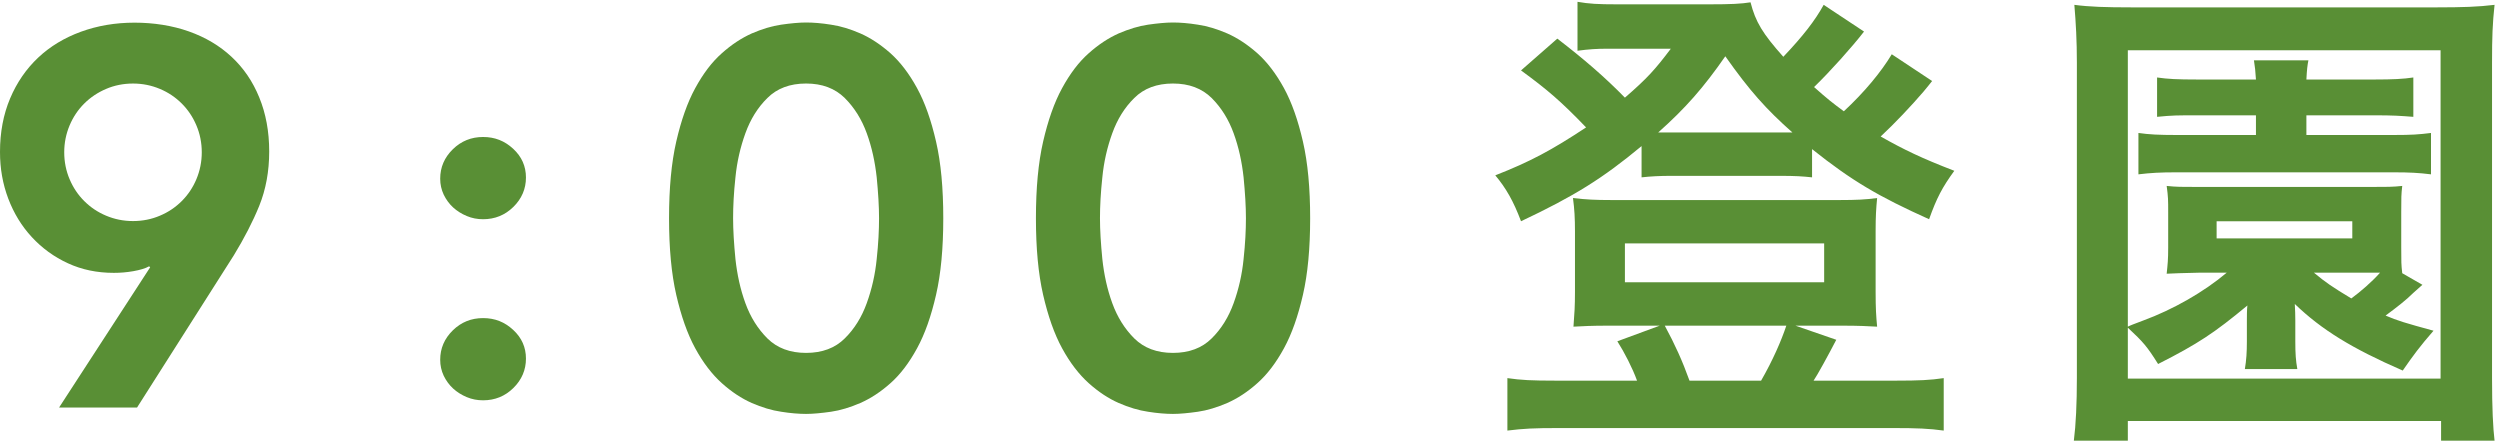
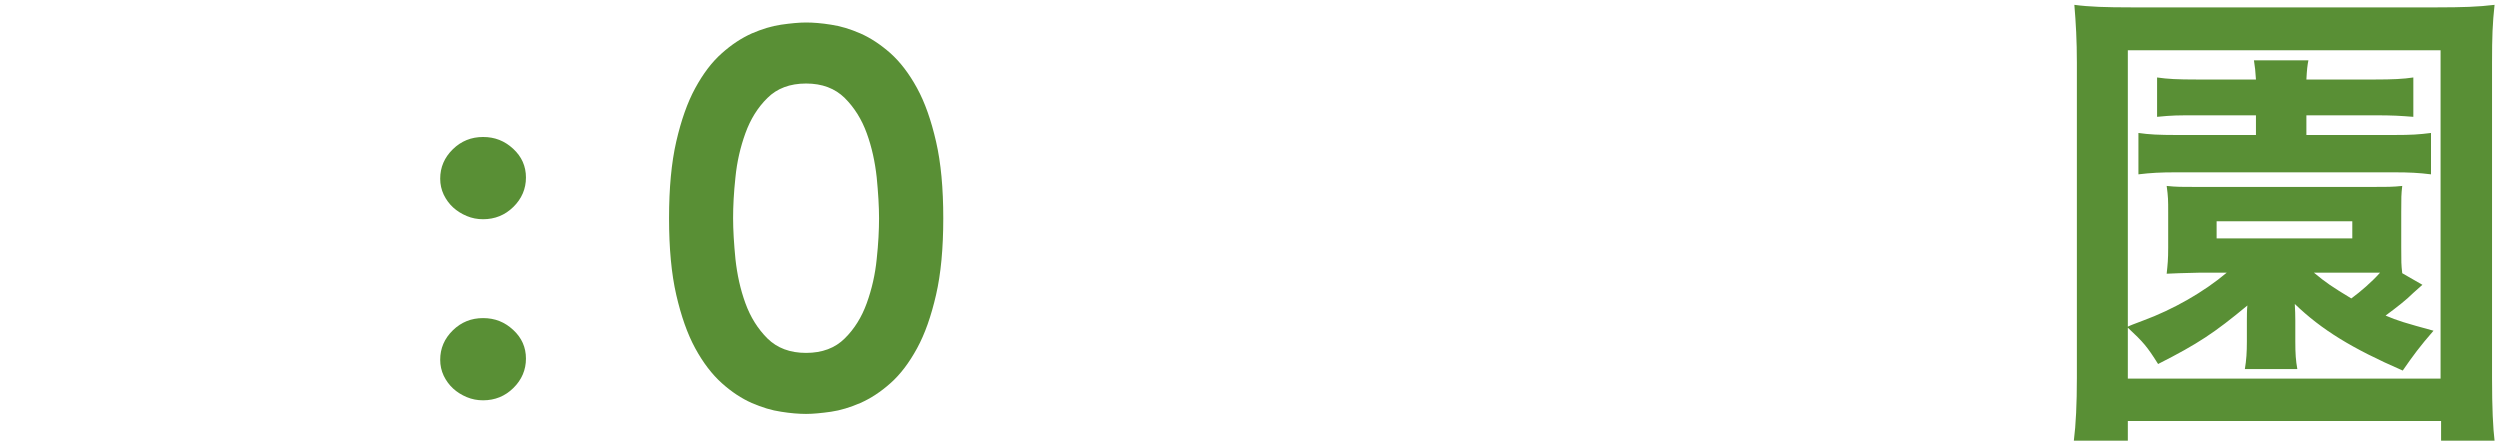
<svg xmlns="http://www.w3.org/2000/svg" width="113" height="20" viewBox="0 0 113 20" fill="none">
-   <path d="M2.675 18.413L6.787 12.082L6.741 12.037C6.566 12.136 6.323 12.204 6.027 12.257C5.73 12.31 5.434 12.333 5.145 12.333C4.385 12.333 3.694 12.189 3.07 11.9C2.44 11.611 1.9 11.216 1.436 10.714C0.973 10.213 0.623 9.635 0.372 8.974C0.122 8.313 0 7.614 0 6.869C0 5.98 0.152 5.174 0.456 4.452C0.76 3.73 1.186 3.114 1.725 2.605C2.265 2.096 2.911 1.708 3.656 1.435C4.408 1.161 5.214 1.024 6.08 1.024C6.946 1.024 7.782 1.154 8.535 1.42C9.287 1.686 9.926 2.066 10.465 2.567C11.005 3.069 11.423 3.677 11.719 4.406C12.016 5.128 12.168 5.942 12.168 6.846C12.168 7.75 12.016 8.564 11.719 9.301C11.423 10.03 11.035 10.775 10.572 11.535L6.194 18.421H2.675V18.413ZM9.12 6.884C9.12 6.451 9.036 6.04 8.877 5.668C8.717 5.288 8.497 4.961 8.216 4.68C7.934 4.399 7.608 4.178 7.228 4.019C6.848 3.859 6.445 3.776 6.012 3.776C5.578 3.776 5.168 3.859 4.796 4.019C4.423 4.178 4.089 4.399 3.808 4.68C3.526 4.961 3.306 5.288 3.146 5.668C2.987 6.048 2.903 6.451 2.903 6.884C2.903 7.317 2.987 7.728 3.146 8.1C3.306 8.48 3.526 8.807 3.808 9.088C4.089 9.369 4.416 9.59 4.796 9.749C5.176 9.909 5.578 9.992 6.012 9.992C6.445 9.992 6.855 9.909 7.228 9.749C7.608 9.59 7.934 9.369 8.216 9.088C8.497 8.807 8.717 8.48 8.877 8.1C9.036 7.72 9.12 7.317 9.12 6.884Z" fill="#598F35" />
  <path d="M19.897 8.077C19.897 7.56 20.087 7.12 20.467 6.747C20.847 6.375 21.303 6.192 21.835 6.192C22.367 6.192 22.808 6.367 23.195 6.724C23.583 7.082 23.773 7.515 23.773 8.024C23.773 8.533 23.583 8.982 23.203 9.354C22.823 9.726 22.367 9.909 21.835 9.909C21.576 9.909 21.333 9.863 21.098 9.764C20.862 9.666 20.657 9.536 20.482 9.377C20.307 9.217 20.163 9.02 20.056 8.799C19.95 8.571 19.897 8.336 19.897 8.077ZM19.897 16.262C19.897 15.746 20.087 15.305 20.467 14.932C20.847 14.56 21.303 14.378 21.835 14.378C22.367 14.378 22.808 14.552 23.195 14.91C23.583 15.267 23.773 15.7 23.773 16.209C23.773 16.718 23.583 17.167 23.203 17.539C22.823 17.912 22.367 18.094 21.835 18.094C21.576 18.094 21.333 18.048 21.098 17.95C20.862 17.851 20.657 17.722 20.482 17.562C20.307 17.402 20.163 17.205 20.056 16.984C19.95 16.756 19.897 16.521 19.897 16.262Z" fill="#598F35" />
  <path d="M30.241 9.863C30.241 8.51 30.347 7.355 30.567 6.397C30.788 5.44 31.069 4.634 31.426 3.981C31.783 3.327 32.178 2.803 32.627 2.407C33.068 2.012 33.524 1.716 33.98 1.511C34.443 1.313 34.884 1.176 35.31 1.115C35.735 1.055 36.115 1.017 36.434 1.017C36.754 1.017 37.134 1.047 37.559 1.115C37.985 1.176 38.433 1.313 38.889 1.511C39.353 1.716 39.801 2.012 40.25 2.407C40.691 2.803 41.093 3.327 41.45 3.981C41.808 4.634 42.089 5.44 42.309 6.397C42.53 7.355 42.636 8.51 42.636 9.863C42.636 11.216 42.53 12.371 42.309 13.329C42.089 14.286 41.808 15.092 41.45 15.745C41.093 16.399 40.698 16.923 40.25 17.319C39.809 17.714 39.353 18.01 38.889 18.215C38.426 18.413 37.985 18.55 37.559 18.611C37.134 18.671 36.754 18.709 36.434 18.709C36.115 18.709 35.735 18.679 35.31 18.611C34.884 18.55 34.436 18.413 33.98 18.215C33.516 18.01 33.068 17.714 32.627 17.319C32.186 16.923 31.783 16.399 31.426 15.745C31.069 15.092 30.788 14.286 30.567 13.329C30.347 12.371 30.241 11.216 30.241 9.863ZM33.136 9.863C33.136 10.395 33.174 11.011 33.242 11.71C33.319 12.409 33.463 13.078 33.691 13.701C33.919 14.332 34.253 14.864 34.687 15.297C35.127 15.73 35.705 15.951 36.434 15.951C37.164 15.951 37.749 15.73 38.182 15.297C38.623 14.864 38.95 14.332 39.178 13.701C39.406 13.07 39.558 12.409 39.627 11.71C39.703 11.011 39.733 10.395 39.733 9.863C39.733 9.331 39.695 8.715 39.627 8.016C39.55 7.317 39.406 6.648 39.178 6.025C38.95 5.394 38.616 4.862 38.182 4.429C37.742 3.996 37.164 3.775 36.434 3.775C35.705 3.775 35.12 3.996 34.687 4.429C34.246 4.862 33.919 5.394 33.691 6.025C33.463 6.656 33.311 7.317 33.242 8.016C33.166 8.715 33.136 9.331 33.136 9.863Z" fill="#598F35" />
-   <path d="M46.824 9.863C46.824 8.51 46.93 7.355 47.15 6.397C47.371 5.44 47.652 4.634 48.009 3.981C48.366 3.327 48.762 2.803 49.21 2.407C49.651 2.012 50.107 1.716 50.563 1.511C51.026 1.313 51.467 1.176 51.893 1.115C52.318 1.055 52.698 1.017 53.018 1.017C53.337 1.017 53.717 1.047 54.142 1.115C54.568 1.176 55.016 1.313 55.472 1.511C55.936 1.716 56.384 2.012 56.833 2.407C57.274 2.803 57.676 3.327 58.034 3.981C58.391 4.634 58.672 5.44 58.892 6.397C59.113 7.355 59.219 8.51 59.219 9.863C59.219 11.216 59.113 12.371 58.892 13.329C58.672 14.286 58.391 15.092 58.034 15.745C57.676 16.399 57.281 16.923 56.833 17.319C56.392 17.714 55.936 18.01 55.472 18.215C55.009 18.413 54.568 18.55 54.142 18.611C53.717 18.671 53.337 18.709 53.018 18.709C52.698 18.709 52.318 18.679 51.893 18.611C51.467 18.55 51.019 18.413 50.563 18.215C50.099 18.01 49.651 17.714 49.21 17.319C48.769 16.923 48.366 16.399 48.009 15.745C47.652 15.092 47.371 14.286 47.15 13.329C46.93 12.371 46.824 11.216 46.824 9.863ZM49.719 9.863C49.719 10.395 49.757 11.011 49.826 11.71C49.902 12.409 50.046 13.078 50.274 13.701C50.502 14.332 50.836 14.864 51.27 15.297C51.71 15.73 52.288 15.951 53.018 15.951C53.747 15.951 54.332 15.73 54.766 15.297C55.206 14.864 55.533 14.332 55.761 13.701C55.989 13.07 56.141 12.409 56.21 11.71C56.286 11.011 56.316 10.395 56.316 9.863C56.316 9.331 56.278 8.715 56.21 8.016C56.134 7.317 55.989 6.648 55.761 6.025C55.533 5.394 55.199 4.862 54.766 4.429C54.325 3.996 53.747 3.775 53.018 3.775C52.288 3.775 51.703 3.996 51.27 4.429C50.829 4.862 50.502 5.394 50.274 6.025C50.046 6.656 49.894 7.317 49.826 8.016C49.75 8.715 49.719 9.331 49.719 9.863Z" fill="#598F35" />
-   <path d="M87.332 3.662C87.172 3.867 87.149 3.89 86.944 4.14C86.397 4.779 85.644 5.577 85.006 6.17C86.055 6.762 86.853 7.15 88.335 7.72C87.788 8.472 87.537 8.951 87.195 9.909C84.915 8.883 83.706 8.176 81.905 6.74V8.016C81.472 7.971 81.176 7.948 80.423 7.948H75.567C75.02 7.948 74.609 7.971 74.199 8.016V6.603C72.443 8.062 71.166 8.86 68.75 10C68.408 9.088 68.066 8.495 67.587 7.925C69.16 7.31 70.14 6.785 71.691 5.759C70.551 4.574 69.935 4.049 68.75 3.183L70.391 1.746C71.577 2.658 72.534 3.479 73.446 4.414C74.472 3.525 74.814 3.137 75.521 2.202H72.626C72.192 2.202 71.805 2.225 71.303 2.294V0.082C71.828 0.173 72.215 0.196 73.104 0.196H77.231C78.257 0.196 78.69 0.173 79.124 0.105C79.352 0.994 79.671 1.518 80.606 2.567C81.495 1.632 82.042 0.926 82.43 0.219L84.254 1.427C83.706 2.134 82.726 3.228 81.996 3.935C82.612 4.482 82.817 4.642 83.342 5.03C84.276 4.163 85.029 3.251 85.508 2.453L87.332 3.662ZM73.994 17.205C73.788 16.635 73.424 15.928 73.104 15.426L75.02 14.72H72.671C71.964 14.72 71.531 14.742 71.121 14.765C71.166 14.172 71.189 13.83 71.189 13.192V10.456C71.189 9.863 71.166 9.453 71.098 8.951C71.668 9.02 72.124 9.042 72.831 9.042H83.159C83.912 9.042 84.345 9.02 84.846 8.951C84.801 9.43 84.778 9.772 84.778 10.433V13.192C84.778 13.944 84.801 14.286 84.846 14.765C84.436 14.742 84.003 14.72 83.273 14.72H81.153L83 15.358C82.658 16.019 82.133 16.977 81.974 17.205H85.713C86.739 17.205 87.24 17.182 87.856 17.091V19.462C87.195 19.371 86.648 19.348 85.576 19.348H70.437C69.342 19.348 68.864 19.371 68.134 19.462V17.091C68.75 17.182 69.251 17.205 70.3 17.205H73.994ZM73.446 12.759H82.452V11.003H73.446V12.759ZM80.469 5.987H81.016C79.83 4.938 79.078 4.095 77.984 2.544C77.003 3.958 76.182 4.893 74.951 5.987H80.469ZM79.602 17.205C80.127 16.293 80.514 15.404 80.742 14.72H75.248C75.704 15.563 76.046 16.316 76.365 17.205H79.602Z" fill="#598F35" />
  <path d="M110.337 19.918V19.029H96.178V19.918H93.738C93.83 19.189 93.875 18.254 93.875 17.068V2.841C93.875 1.838 93.83 1.04 93.761 0.219C94.445 0.31 95.198 0.333 96.315 0.333H110.177C111.272 0.333 112.024 0.31 112.754 0.219C112.662 1.063 112.64 1.678 112.64 2.841V17.091C112.64 18.436 112.685 19.348 112.754 19.918H110.337ZM96.178 14.766C96.224 14.735 96.452 14.644 96.862 14.492C98.23 13.99 99.621 13.192 100.647 12.326H99.37C98.686 12.341 98.207 12.356 97.934 12.372C97.979 11.938 98.002 11.733 98.002 11.186V9.59C98.002 9.043 98.002 8.906 97.934 8.404C98.367 8.45 98.595 8.45 99.37 8.45H107.122C107.92 8.45 108.148 8.45 108.581 8.404C108.536 8.792 108.536 8.929 108.536 9.59V11.186C108.536 11.824 108.536 11.961 108.581 12.349L109.493 12.873C109.402 12.949 109.265 13.071 109.083 13.238C108.764 13.557 108.353 13.876 107.829 14.264C108.353 14.492 108.741 14.606 109.995 14.948C109.379 15.655 109.06 16.088 108.604 16.749C106.301 15.746 104.933 14.902 103.725 13.74C103.74 13.998 103.748 14.249 103.748 14.492V15.427C103.748 15.997 103.77 16.293 103.839 16.681H101.468C101.536 16.27 101.559 15.928 101.559 15.427V14.492C101.559 14.332 101.559 13.968 101.582 13.808C100.1 15.039 99.347 15.541 97.546 16.453C97.044 15.655 96.885 15.472 96.178 14.811V17.114H110.314V2.271H96.178V14.766ZM99.324 5.212C98.435 5.212 98.184 5.212 97.5 5.281V3.502C97.979 3.571 98.39 3.594 99.324 3.594H101.969C101.946 3.206 101.924 3.024 101.878 2.727H104.34C104.295 2.955 104.272 3.138 104.249 3.594H107.327C108.148 3.594 108.627 3.571 109.083 3.502V5.281C108.49 5.235 108.171 5.212 107.327 5.212H104.249V6.102H108.171C109.014 6.102 109.334 6.079 109.881 6.01V7.88C109.334 7.812 108.9 7.789 108.216 7.789H98.344C97.66 7.789 97.227 7.812 96.657 7.88V6.01C97.136 6.079 97.569 6.102 98.39 6.102H101.969V5.212H99.324ZM100.191 10.776H106.324V10H100.191V10.776ZM104.591 12.326C105.138 12.782 105.412 12.964 106.278 13.489C106.689 13.192 107.213 12.736 107.578 12.326H104.591Z" fill="#598F35" />
</svg>